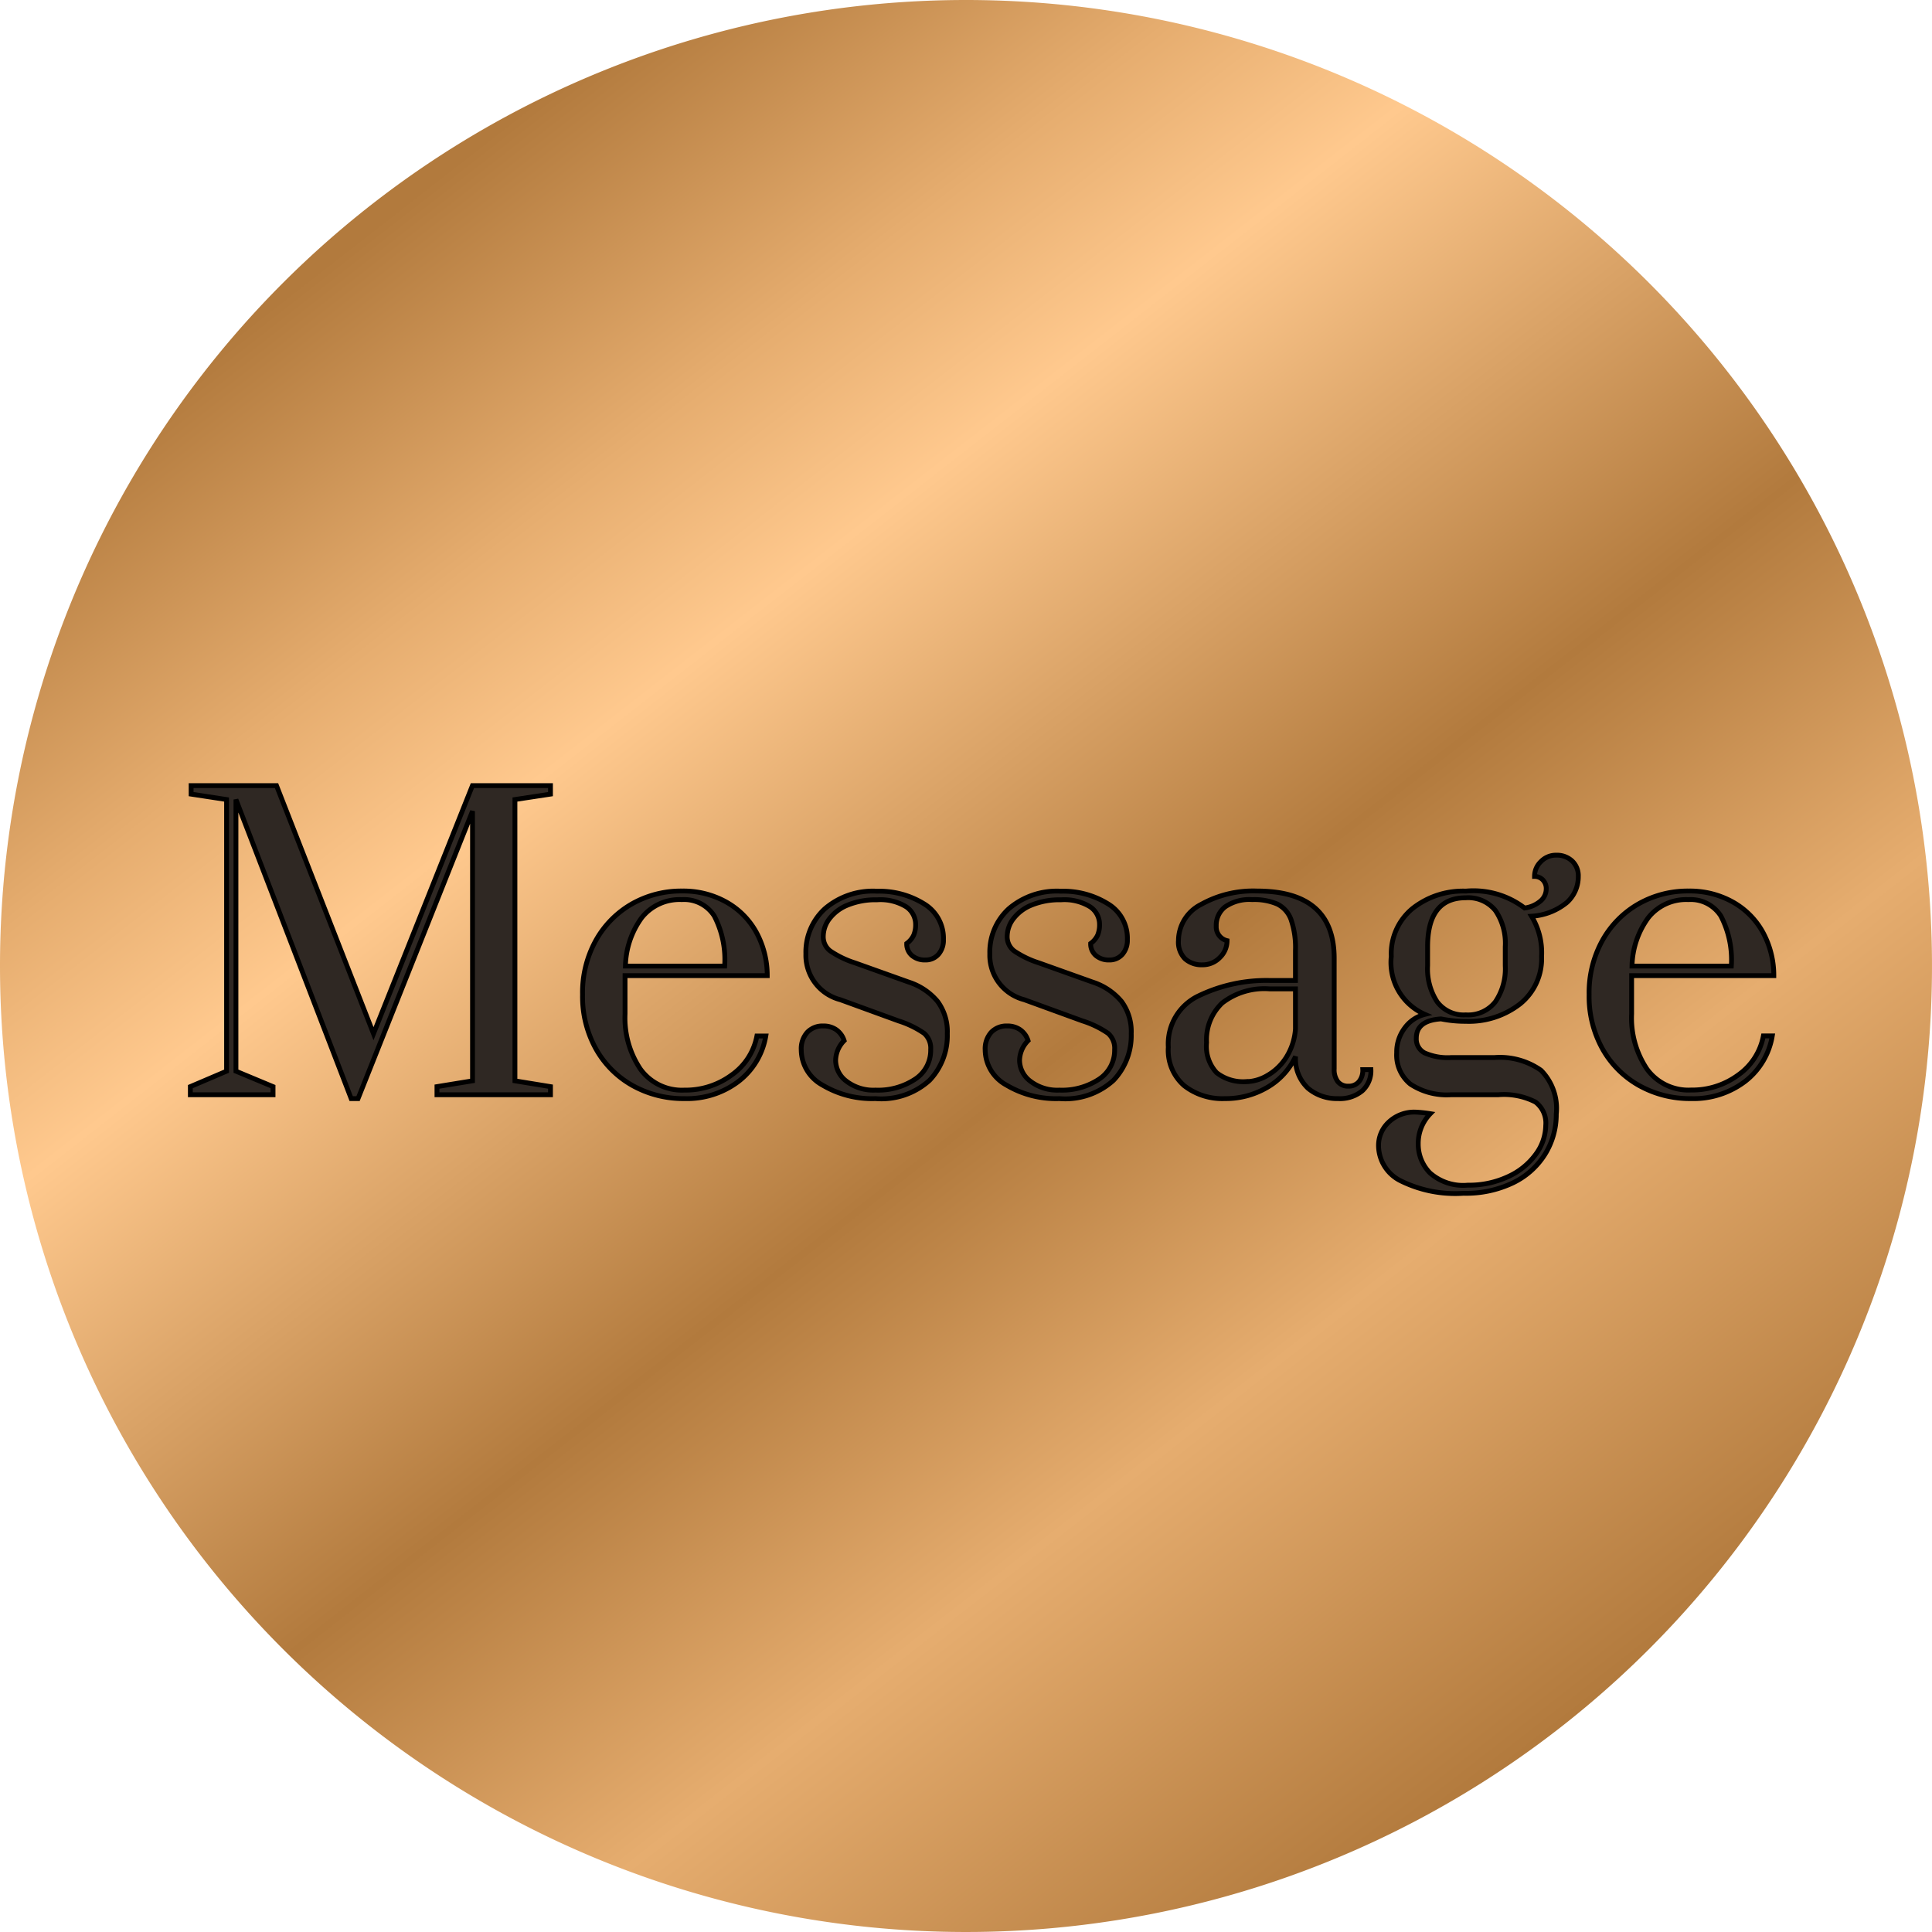
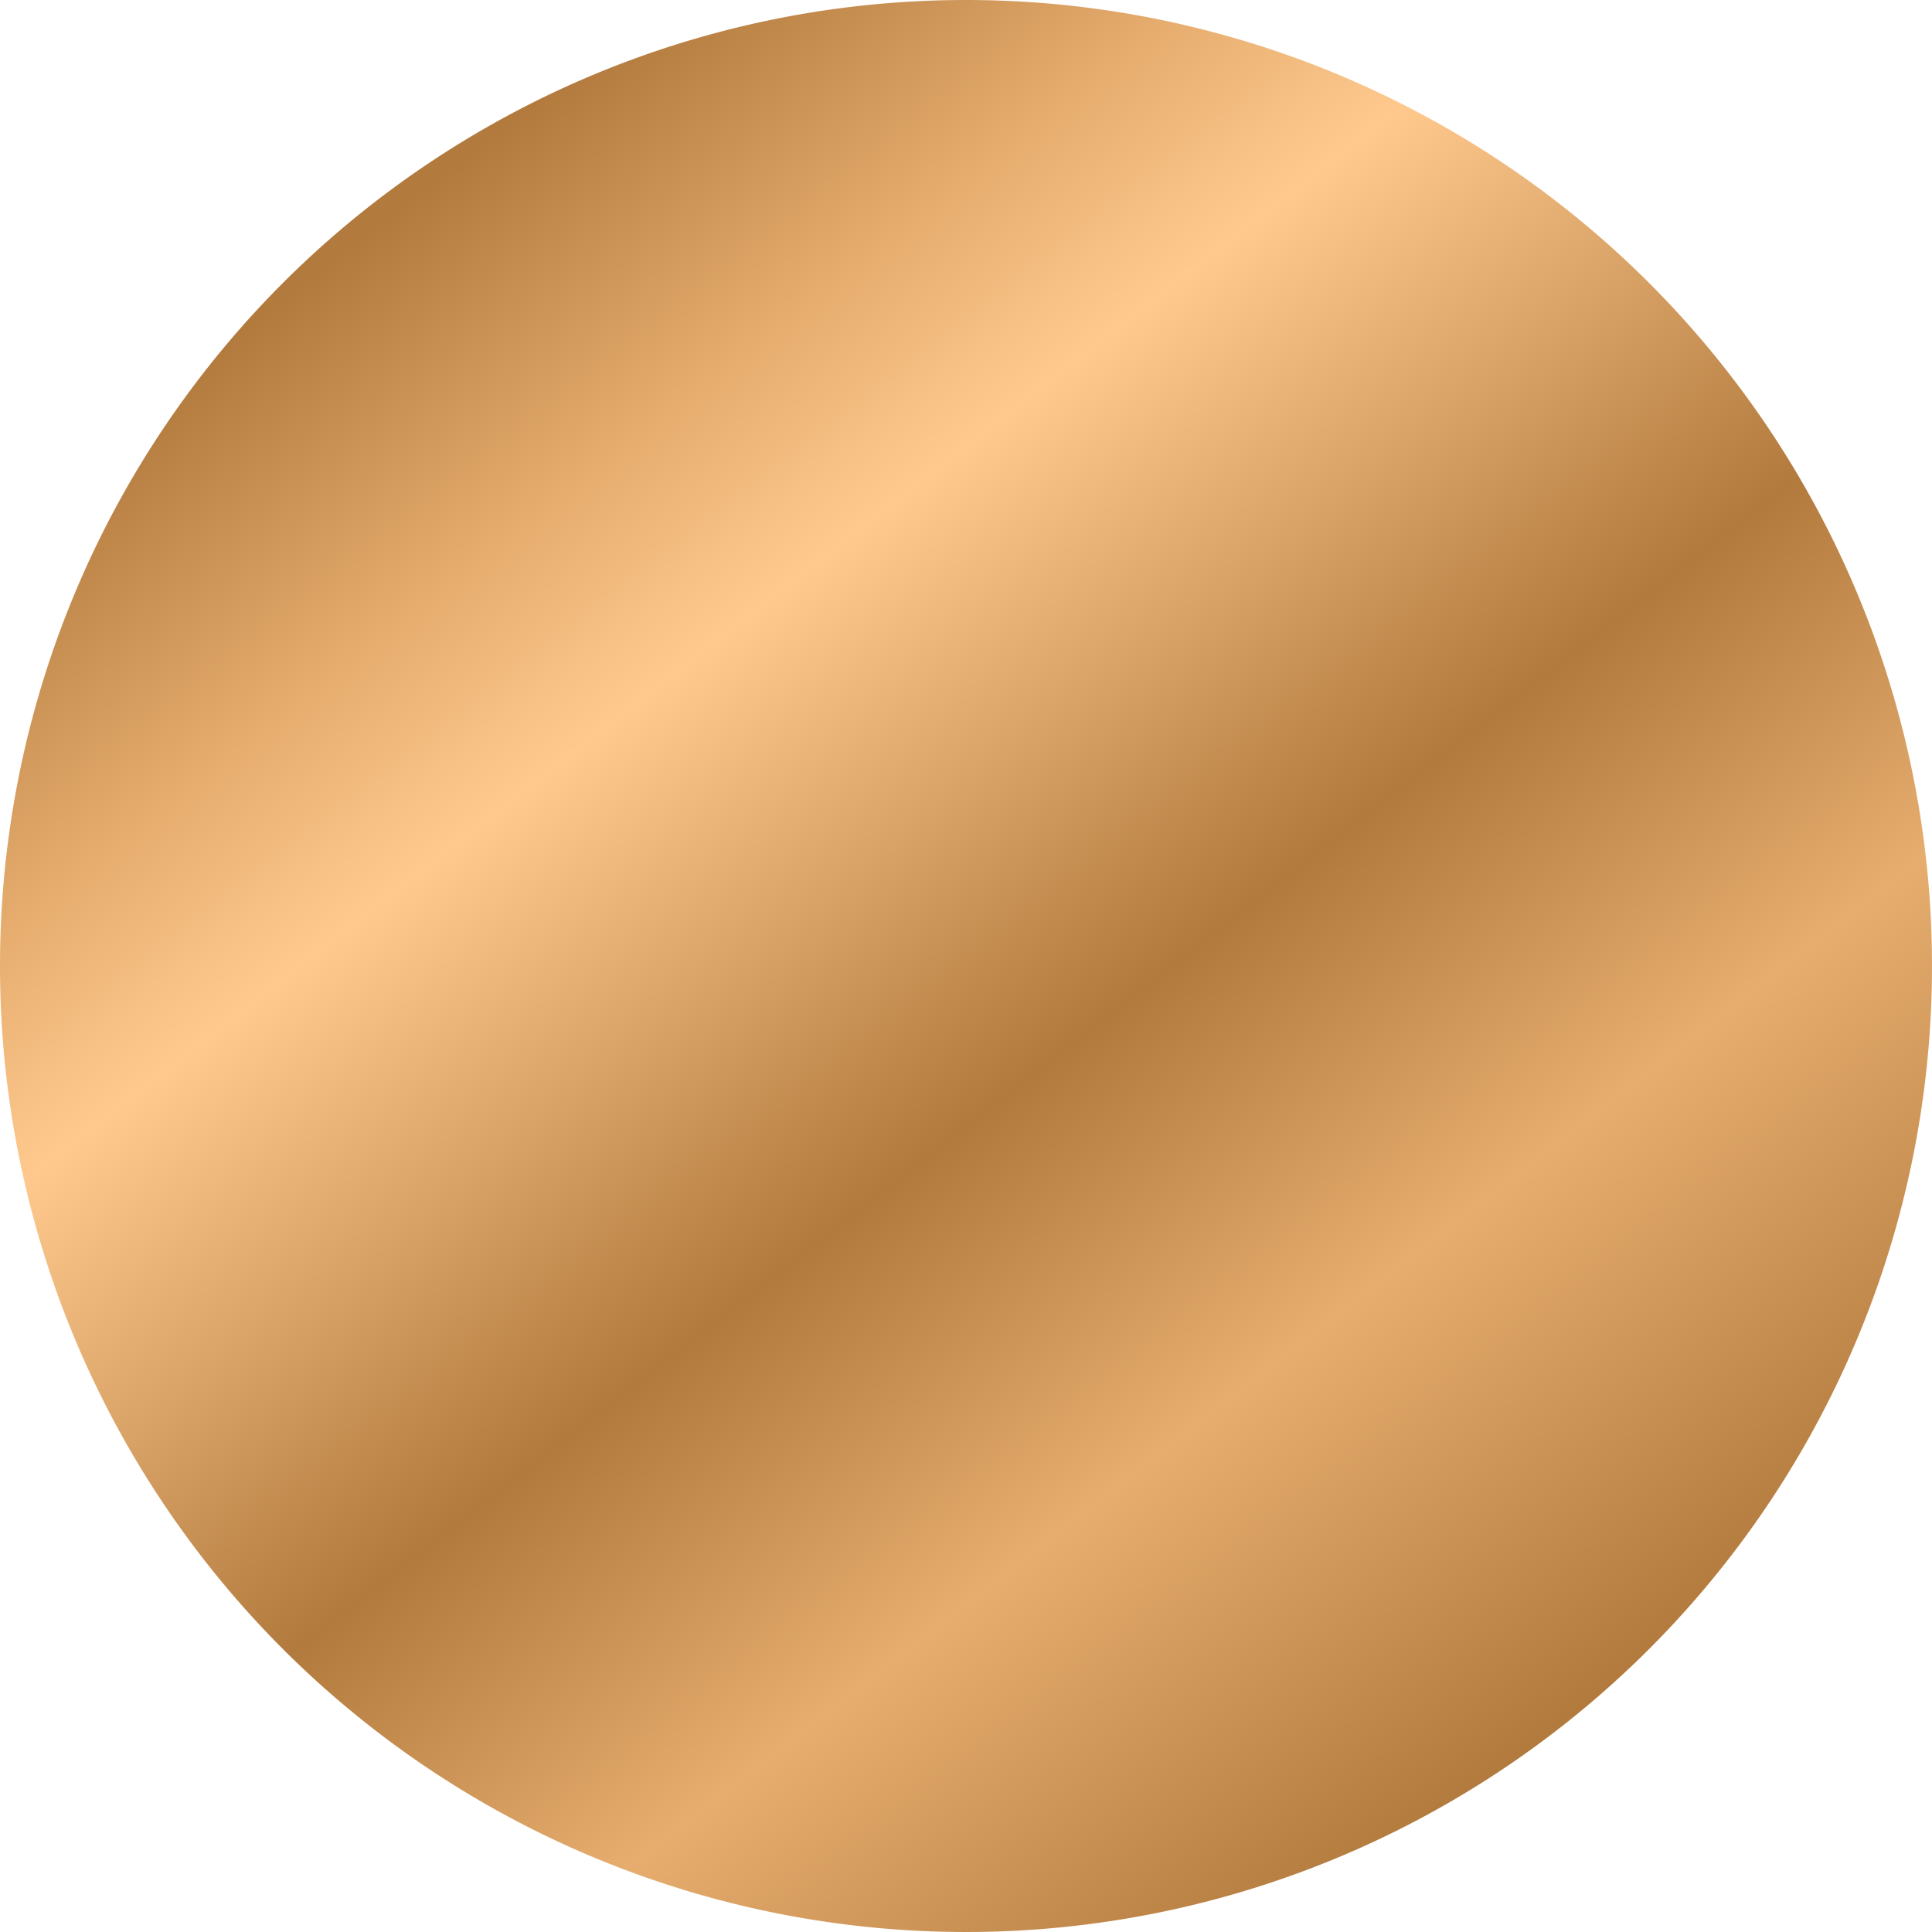
<svg xmlns="http://www.w3.org/2000/svg" width="80" height="80" viewBox="0 0 80 80">
  <defs>
    <linearGradient id="linear-gradient" x1="0.215" y1="0.106" x2="0.818" y2="0.879" gradientUnits="objectBoundingBox">
      <stop offset="0" stop-color="#b27a3d" />
      <stop offset="0.172" stop-color="#e6ad6f" />
      <stop offset="0.281" stop-color="#ffc98e" />
      <stop offset="0.562" stop-color="#b27a3d" />
      <stop offset="0.759" stop-color="#e6ad6f" />
      <stop offset="1" stop-color="#b27a3d" />
    </linearGradient>
  </defs>
  <g id="グループ_18828" data-name="グループ 18828" transform="translate(-295 -392)">
    <path id="パス_61473" data-name="パス 61473" d="M40,0A40,40,0,1,1,0,40,40,40,0,0,1,40,0Z" transform="translate(295 392)" fill="url(#linear-gradient)" />
-     <path id="パス_62107" data-name="パス 62107" d="M7.3.16,2.528-12.224V-.976l1.536.64V0H.64V-.336l1.5-.64V-12.224L.672-12.448V-12.8H4.208L8.224-2.528,12.32-12.8h3.232v.352l-1.472.224V-.576l1.472.24V0h-4.7V-.336l1.472-.24V-11.744L7.584.16ZM21.1.16A4.322,4.322,0,0,1,18.96-.376a3.943,3.943,0,0,1-1.52-1.512,4.452,4.452,0,0,1-.56-2.256,4.459,4.459,0,0,1,.552-2.248A3.952,3.952,0,0,1,18.92-7.9a4.126,4.126,0,0,1,2.088-.536,3.636,3.636,0,0,1,1.808.448,3.206,3.206,0,0,1,1.248,1.24,3.746,3.746,0,0,1,.464,1.816H18.64v1.584a3.8,3.8,0,0,0,.632,2.28A2.122,2.122,0,0,0,21.1-.192a3.207,3.207,0,0,0,1.952-.624A2.553,2.553,0,0,0,24.1-2.432h.368A3,3,0,0,1,23.328-.544,3.531,3.531,0,0,1,21.1.16Zm1.664-5.488A3.934,3.934,0,0,0,22.336-7.4a1.479,1.479,0,0,0-1.344-.68,2,2,0,0,0-1.664.752,3.523,3.523,0,0,0-.672,2ZM29.008.16A4.007,4.007,0,0,1,26.816-.4a1.674,1.674,0,0,1-.88-1.456,1.021,1.021,0,0,1,.248-.728.868.868,0,0,1,.664-.264.911.911,0,0,1,.544.16.87.87,0,0,1,.32.448,1.194,1.194,0,0,0-.352.816,1.092,1.092,0,0,0,.448.864,1.833,1.833,0,0,0,1.2.368,2.774,2.774,0,0,0,1.648-.456,1.429,1.429,0,0,0,.64-1.224.82.82,0,0,0-.272-.672,4,4,0,0,0-1.056-.512l-2.416-.88a1.9,1.9,0,0,1-1.424-1.9A2.431,2.431,0,0,1,26.912-7.7a3.051,3.051,0,0,1,2.16-.728,3.515,3.515,0,0,1,1.944.52,1.66,1.66,0,0,1,.808,1.48.888.888,0,0,1-.208.616.7.7,0,0,1-.544.232.821.821,0,0,1-.552-.184.627.627,0,0,1-.216-.5.9.9,0,0,0,.288-.344,1.1,1.1,0,0,0,.08-.44.878.878,0,0,0-.392-.736,2.047,2.047,0,0,0-1.208-.288,3.057,3.057,0,0,0-1.208.216,1.774,1.774,0,0,0-.76.568,1.213,1.213,0,0,0-.256.72.737.737,0,0,0,.28.608,3.934,3.934,0,0,0,1.032.5l2.24.8a2.588,2.588,0,0,1,1.184.8,2.1,2.1,0,0,1,.4,1.328,2.686,2.686,0,0,1-.736,1.936A2.969,2.969,0,0,1,29.008.16Zm7.616,0A4.007,4.007,0,0,1,34.432-.4a1.674,1.674,0,0,1-.88-1.456,1.021,1.021,0,0,1,.248-.728.868.868,0,0,1,.664-.264.911.911,0,0,1,.544.16.87.87,0,0,1,.32.448,1.194,1.194,0,0,0-.352.816,1.092,1.092,0,0,0,.448.864,1.833,1.833,0,0,0,1.2.368,2.774,2.774,0,0,0,1.648-.456,1.429,1.429,0,0,0,.64-1.224.82.82,0,0,0-.272-.672,4,4,0,0,0-1.056-.512l-2.416-.88a1.9,1.9,0,0,1-1.424-1.9A2.431,2.431,0,0,1,34.528-7.7a3.051,3.051,0,0,1,2.16-.728,3.515,3.515,0,0,1,1.944.52,1.66,1.66,0,0,1,.808,1.48.888.888,0,0,1-.208.616.7.7,0,0,1-.544.232.821.821,0,0,1-.552-.184.627.627,0,0,1-.216-.5.9.9,0,0,0,.288-.344,1.1,1.1,0,0,0,.08-.44.878.878,0,0,0-.392-.736,2.047,2.047,0,0,0-1.208-.288,3.057,3.057,0,0,0-1.208.216,1.774,1.774,0,0,0-.76.568,1.213,1.213,0,0,0-.256.72.737.737,0,0,0,.28.608,3.934,3.934,0,0,0,1.032.5l2.24.8a2.587,2.587,0,0,1,1.184.8,2.1,2.1,0,0,1,.4,1.328,2.686,2.686,0,0,1-.736,1.936A2.969,2.969,0,0,1,36.624.16Zm6.848,0a2.569,2.569,0,0,1-1.68-.536,1.935,1.935,0,0,1-.656-1.592A2.2,2.2,0,0,1,42.4-4.1a6.465,6.465,0,0,1,2.928-.632H46.4V-5.968a3.564,3.564,0,0,0-.184-1.288,1.149,1.149,0,0,0-.568-.64,2.439,2.439,0,0,0-1.04-.184,1.767,1.767,0,0,0-1.12.3.964.964,0,0,0-.368.792.587.587,0,0,0,.448.608.966.966,0,0,1-.3.7.984.984,0,0,1-.72.3,1.027,1.027,0,0,1-.72-.248.979.979,0,0,1-.272-.76,1.685,1.685,0,0,1,.928-1.488,4.423,4.423,0,0,1,2.32-.56q3.2,0,3.2,2.784v4.576a.823.823,0,0,0,.152.536.538.538,0,0,0,.44.184.543.543,0,0,0,.432-.184.742.742,0,0,0,.16-.5h.336a1.117,1.117,0,0,1-.36.88,1.453,1.453,0,0,1-1,.32,1.861,1.861,0,0,1-1.24-.424,1.671,1.671,0,0,1-.52-1.32A2.872,2.872,0,0,1,45.224-.3,3.4,3.4,0,0,1,43.472.16Zm.88-.7A1.81,1.81,0,0,0,45.24-.8a2.24,2.24,0,0,0,.776-.744A2.539,2.539,0,0,0,46.4-2.72V-4.384H45.328a2.85,2.85,0,0,0-1.96.584,2.094,2.094,0,0,0-.648,1.64,1.6,1.6,0,0,0,.416,1.248A1.782,1.782,0,0,0,44.352-.544Zm13.76-8.5a1.438,1.438,0,0,1-.464,1.072,2.543,2.543,0,0,1-1.472.576,2.91,2.91,0,0,1,.416,1.664A2.4,2.4,0,0,1,55.7-3.76a3.454,3.454,0,0,1-2.248.72,5.063,5.063,0,0,1-1.024-.1q-1.024.064-1.024.8a.647.647,0,0,0,.344.608,2.354,2.354,0,0,0,1.1.192H54.64a2.961,2.961,0,0,1,1.928.528A2.243,2.243,0,0,1,57.2.8a3.119,3.119,0,0,1-.456,1.648,3.193,3.193,0,0,1-1.32,1.192,4.5,4.5,0,0,1-2.064.44A5.087,5.087,0,0,1,50.7,3.536,1.645,1.645,0,0,1,49.84,2.1a1.319,1.319,0,0,1,.416-.96A1.535,1.535,0,0,1,51.392.72a5.346,5.346,0,0,1,.592.064,1.762,1.762,0,0,0-.5,1.248,1.7,1.7,0,0,0,.48,1.2,2.069,2.069,0,0,0,1.568.512,3.827,3.827,0,0,0,1.688-.36,2.88,2.88,0,0,0,1.144-.936,2.052,2.052,0,0,0,.4-1.184A1.089,1.089,0,0,0,56.336.3,2.875,2.875,0,0,0,54.8,0H52.848A2.726,2.726,0,0,1,51.16-.44a1.548,1.548,0,0,1-.568-1.3A1.654,1.654,0,0,1,50.92-2.76a1.467,1.467,0,0,1,.84-.568,2.341,2.341,0,0,1-1.392-2.4,2.424,2.424,0,0,1,.88-1.984,3.372,3.372,0,0,1,2.208-.72,3.487,3.487,0,0,1,2.432.7,1.27,1.27,0,0,0,.672-.3.663.663,0,0,0,.224-.488A.513.513,0,0,0,56.64-8.9.474.474,0,0,0,56.3-9.04a.844.844,0,0,1,.264-.616A.862.862,0,0,1,57.2-9.92a.921.921,0,0,1,.656.24A.836.836,0,0,1,58.112-9.04ZM55.088-6.128a2.415,2.415,0,0,0-.408-1.5,1.451,1.451,0,0,0-1.224-.528q-1.584,0-1.584,2.032v.784a2.5,2.5,0,0,0,.392,1.488,1.372,1.372,0,0,0,1.192.544,1.432,1.432,0,0,0,1.224-.544,2.428,2.428,0,0,0,.408-1.488ZM62.784.16A4.322,4.322,0,0,1,60.64-.376a3.943,3.943,0,0,1-1.52-1.512,4.452,4.452,0,0,1-.56-2.256,4.459,4.459,0,0,1,.552-2.248A3.952,3.952,0,0,1,60.6-7.9a4.126,4.126,0,0,1,2.088-.536,3.636,3.636,0,0,1,1.808.448,3.206,3.206,0,0,1,1.248,1.24,3.746,3.746,0,0,1,.464,1.816H60.32v1.584a3.8,3.8,0,0,0,.632,2.28,2.122,2.122,0,0,0,1.832.872,3.207,3.207,0,0,0,1.952-.624,2.553,2.553,0,0,0,1.04-1.616h.368A3,3,0,0,1,65.008-.544,3.531,3.531,0,0,1,62.784.16Zm1.664-5.488A3.934,3.934,0,0,0,64.016-7.4a1.479,1.479,0,0,0-1.344-.68,2,2,0,0,0-1.664.752,3.523,3.523,0,0,0-.672,2Z" transform="translate(302.242 437.331)" fill="#2f2823" stroke="#000" stroke-width="0.2" />
  </g>
</svg>